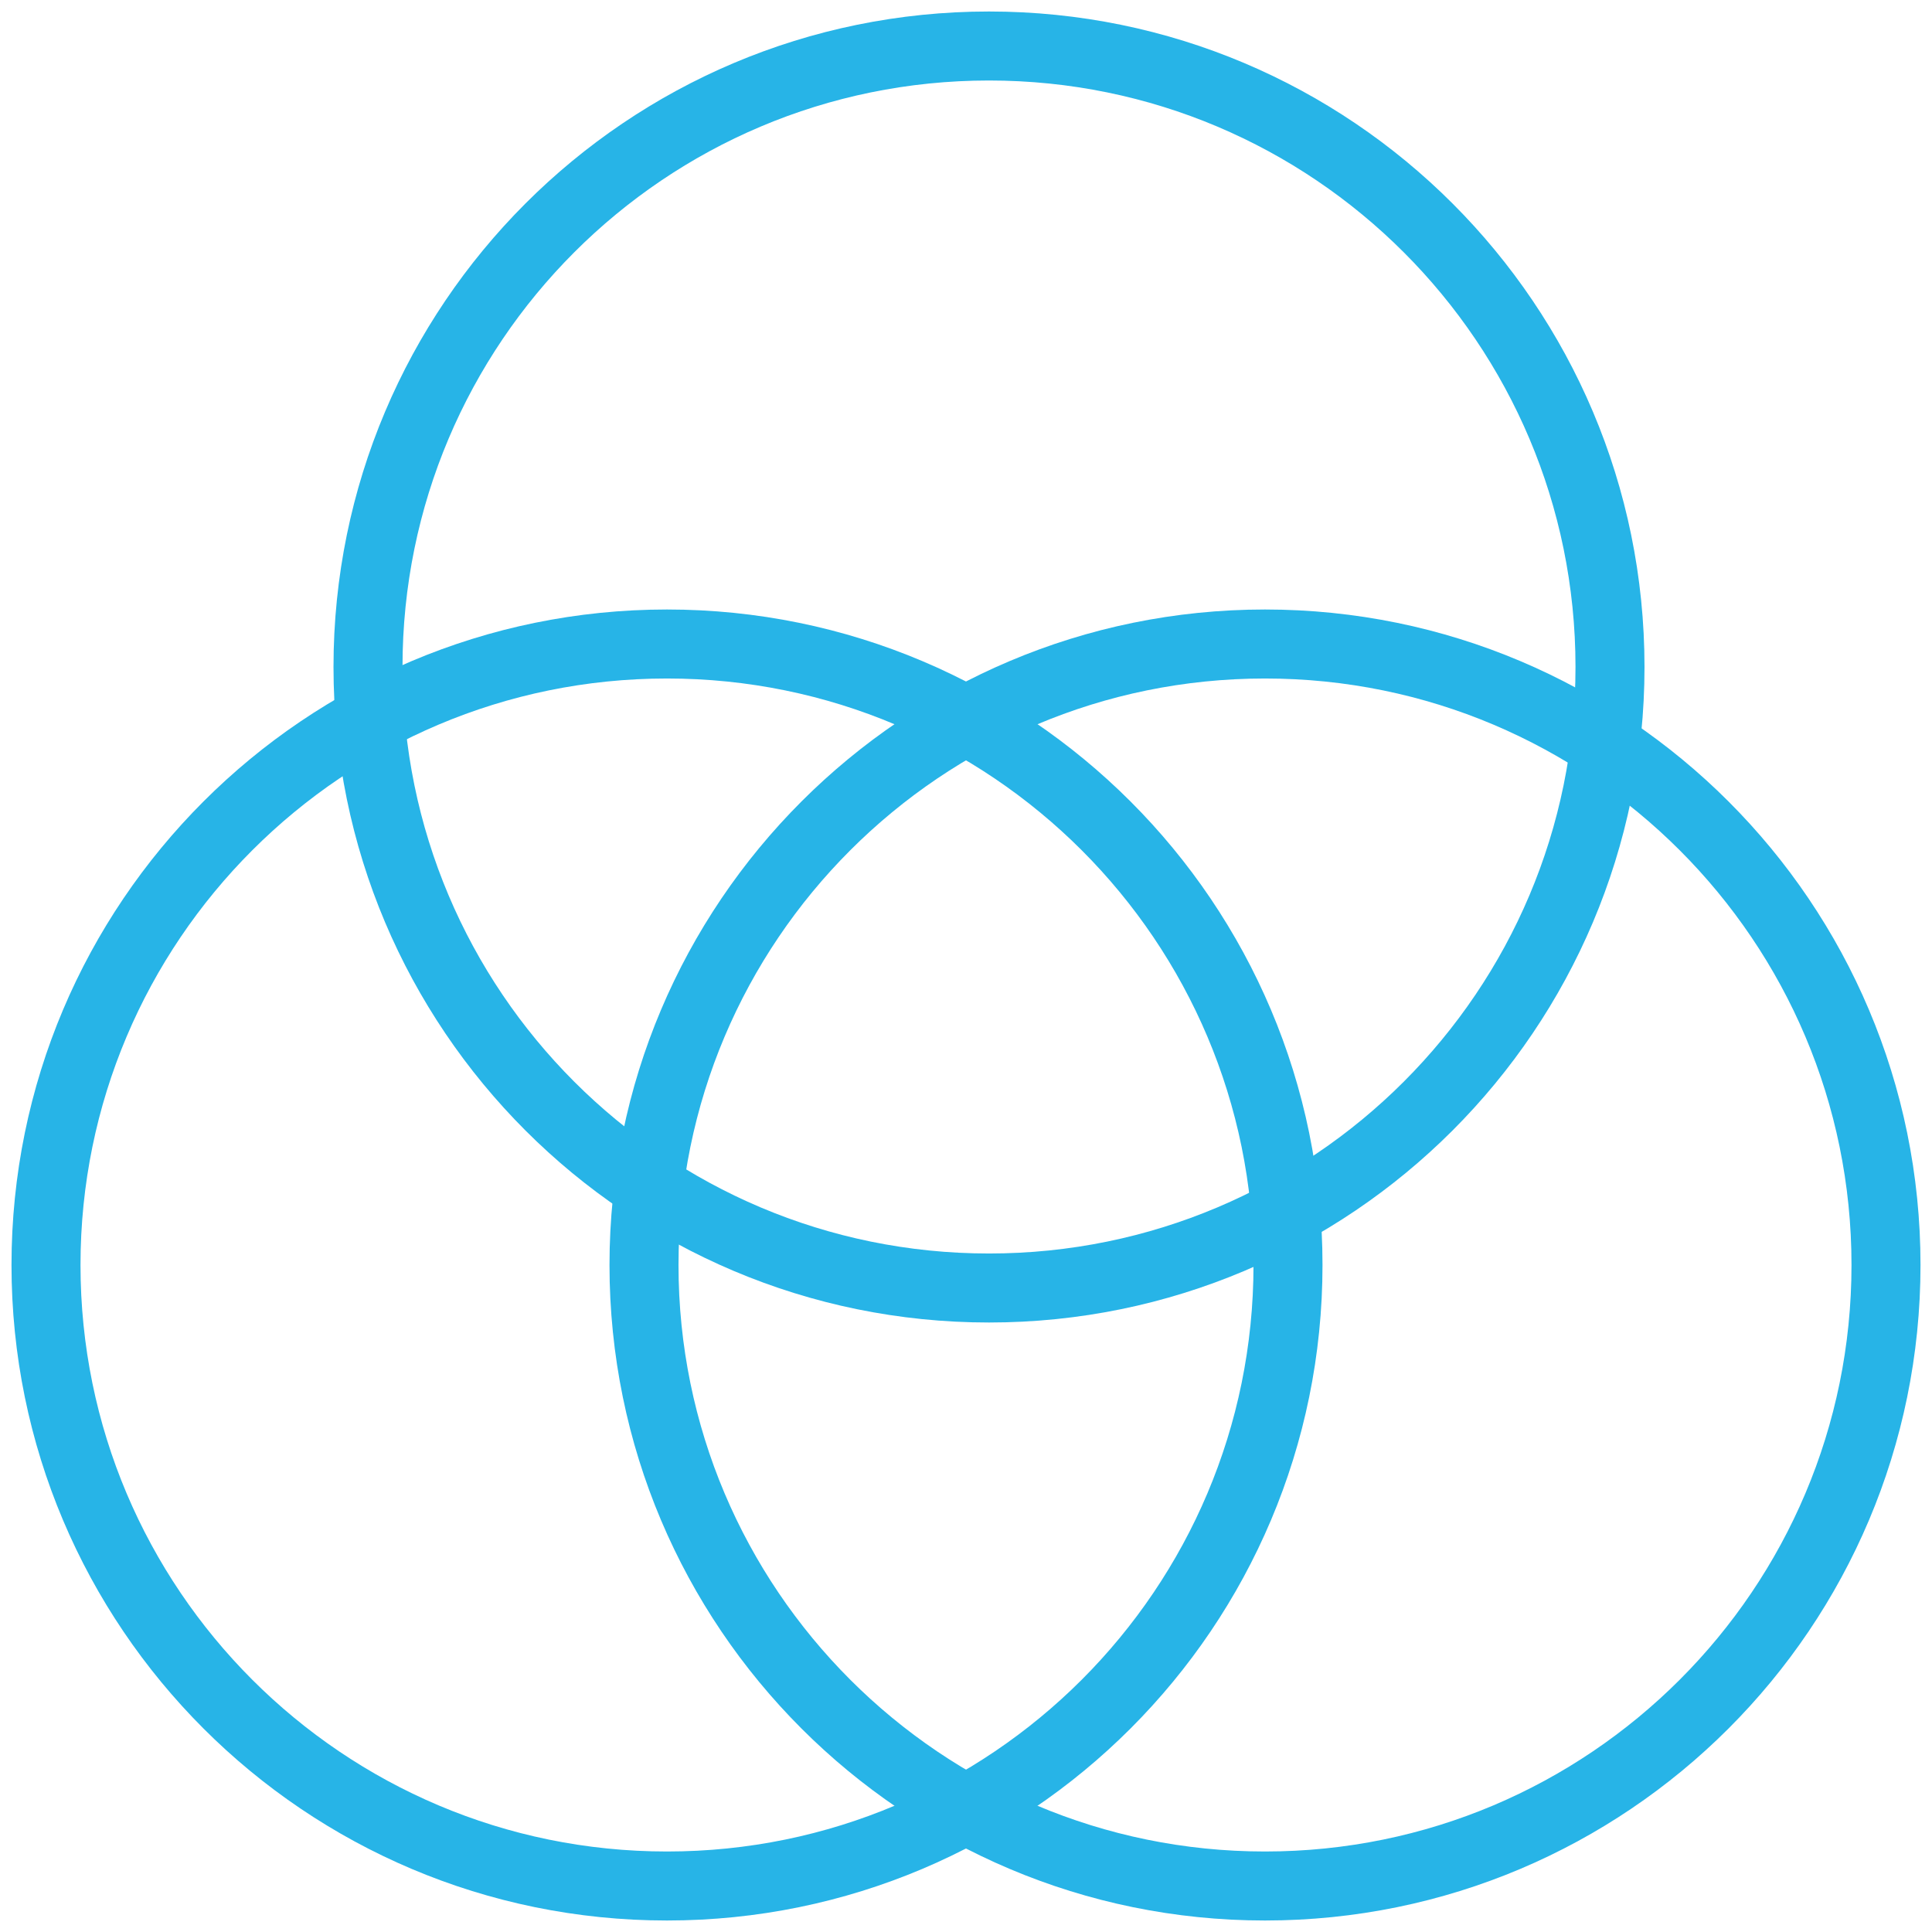
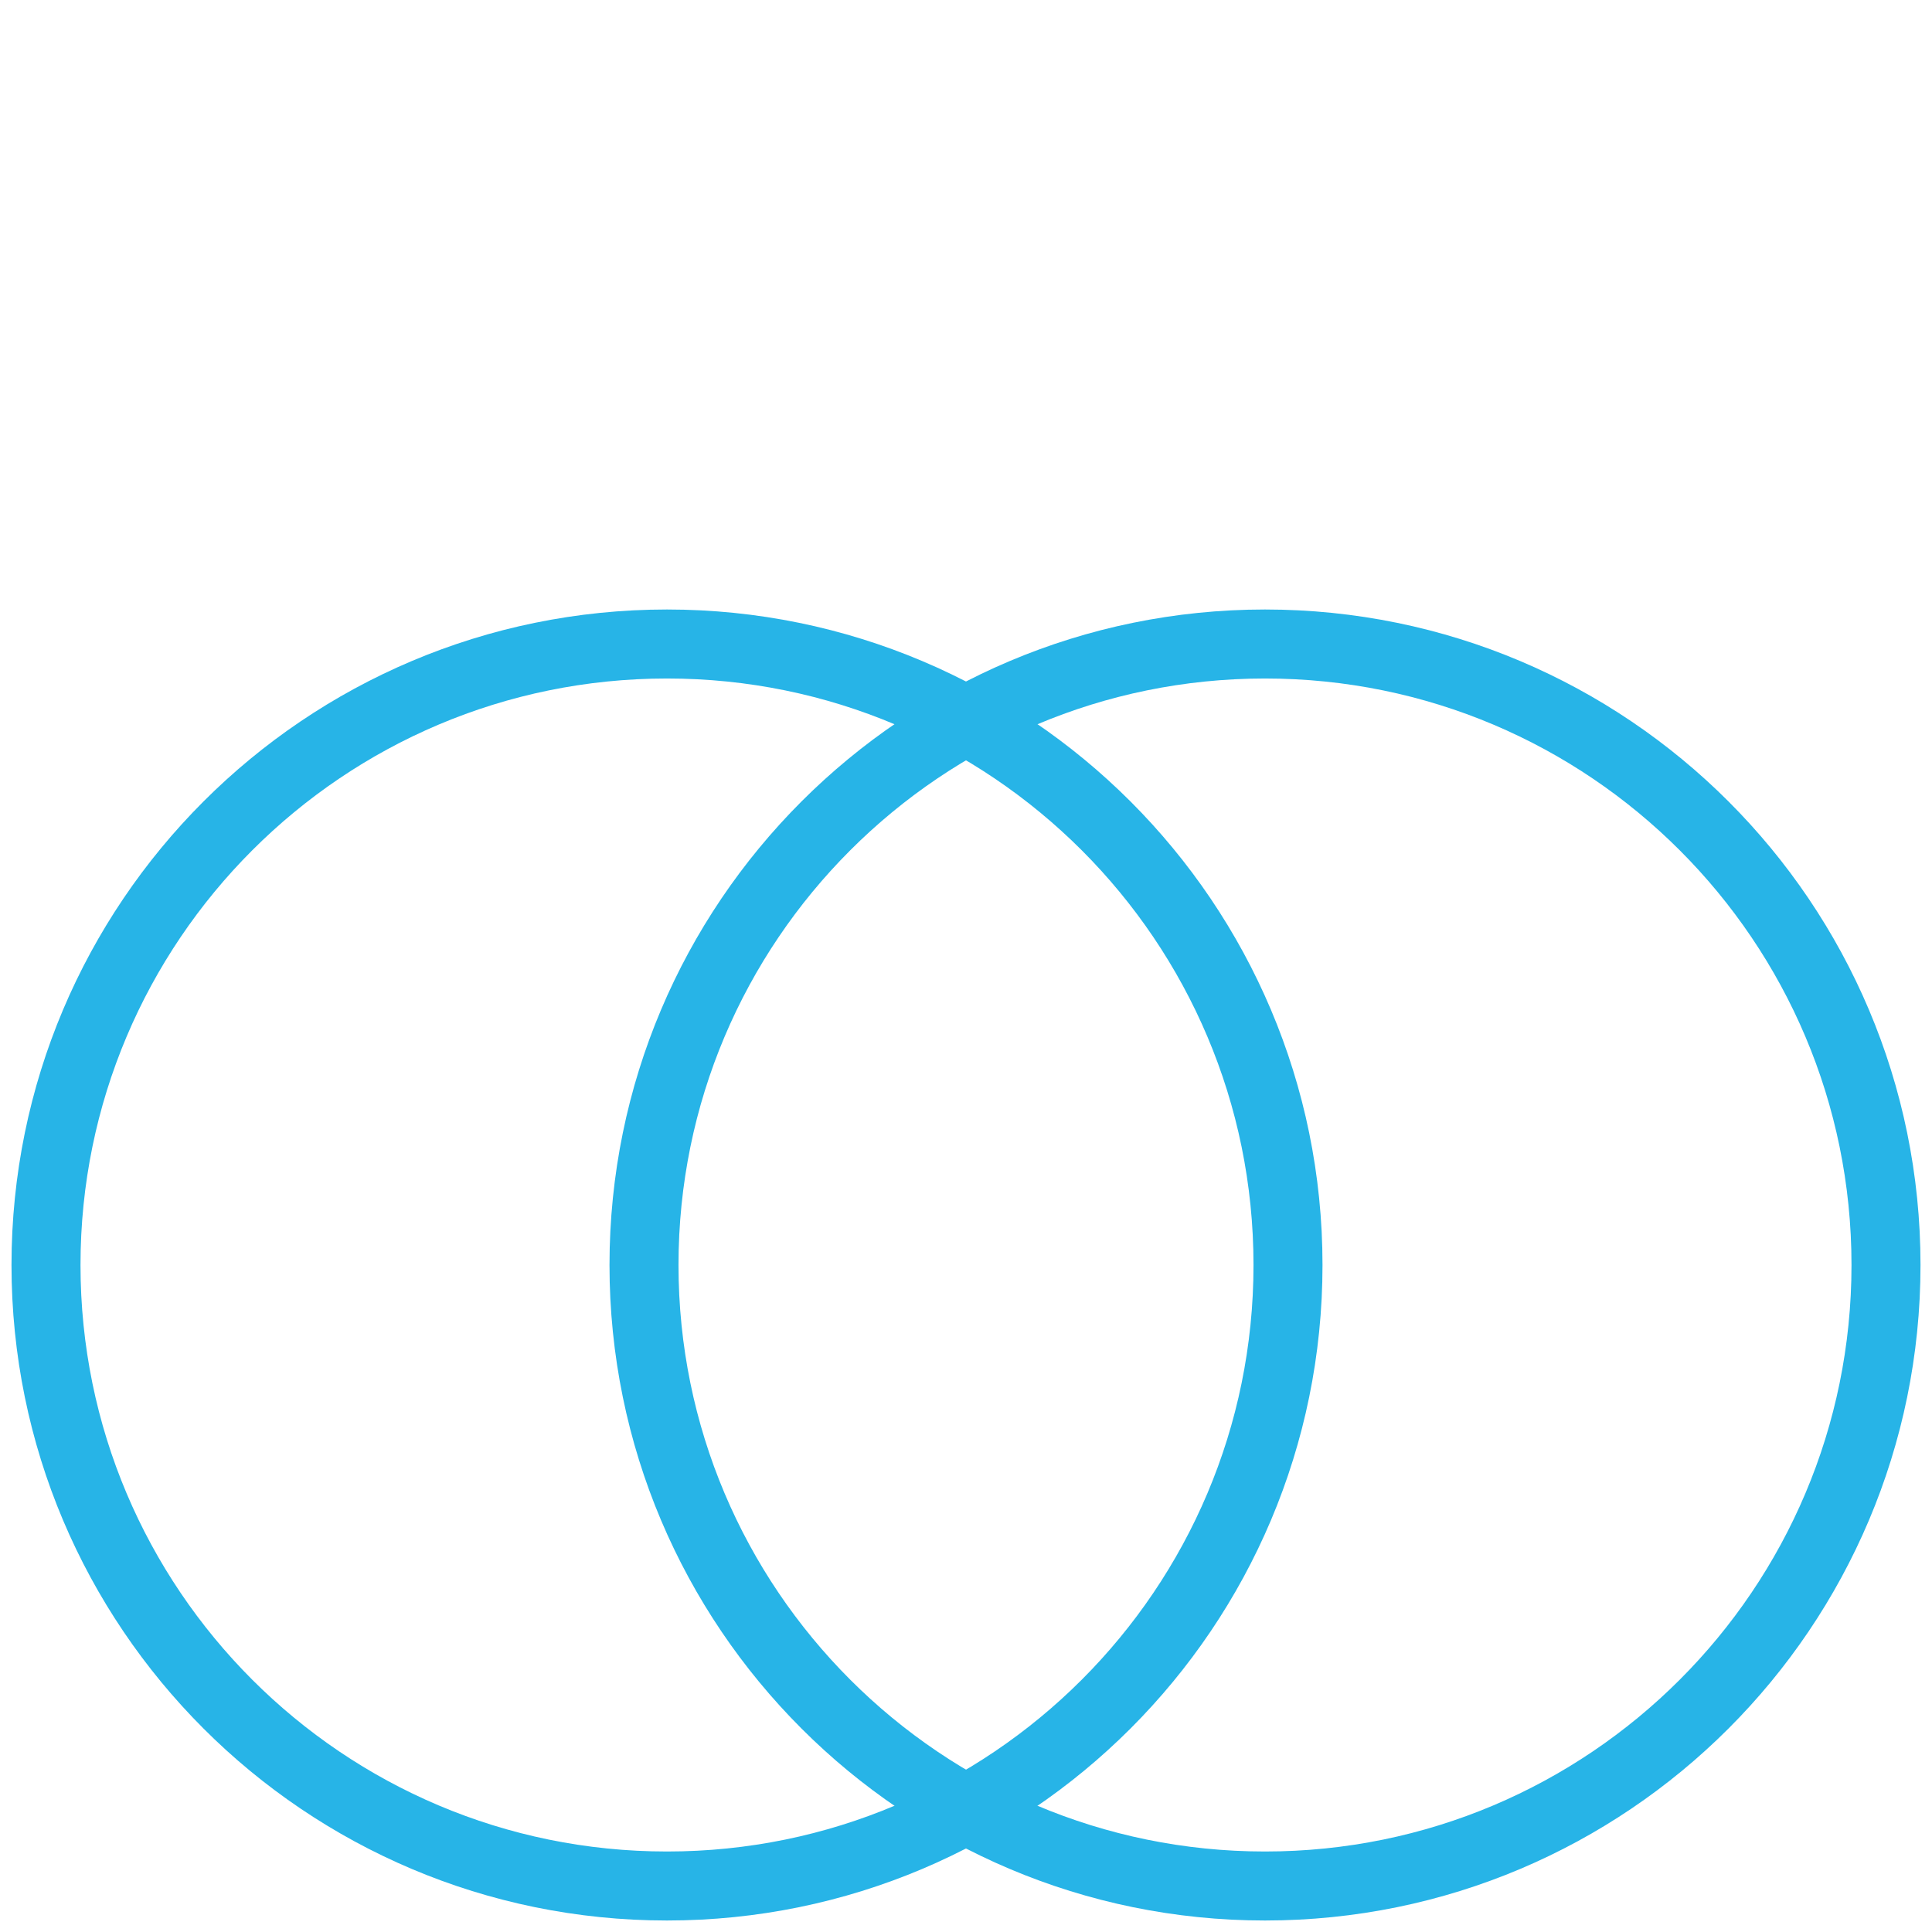
<svg xmlns="http://www.w3.org/2000/svg" width="42" height="42" viewBox="0 0 42 42">
  <g fill="none" fill-rule="evenodd" stroke="#27B4E7" stroke-linejoin="round" stroke-width="1.5">
-     <path d="M34 13.5C34 20.956 27.957 27 20.5 27S7 20.956 7 13.5 13.043 0 20.5 0 34 6.044 34 13.5h0z" transform="translate(1 1)" />
-     <path d="M27 26.5C27 33.956 20.957 40 13.5 40S0 33.956 0 26.5 6.043 13 13.5 13 27 19.044 27 26.5h0z" transform="translate(1 1)" />
+     <path d="M27 26.5C27 33.956 20.957 40 13.5 40S0 33.956 0 26.5 6.043 13 13.5 13 27 19.044 27 26.5z" transform="translate(1 1)" />
    <path d="M40 26.5C40 33.956 33.957 40 26.5 40S13 33.956 13 26.5 19.043 13 26.5 13 40 19.044 40 26.5h0z" transform="translate(1 1)" />
  </g>
</svg>